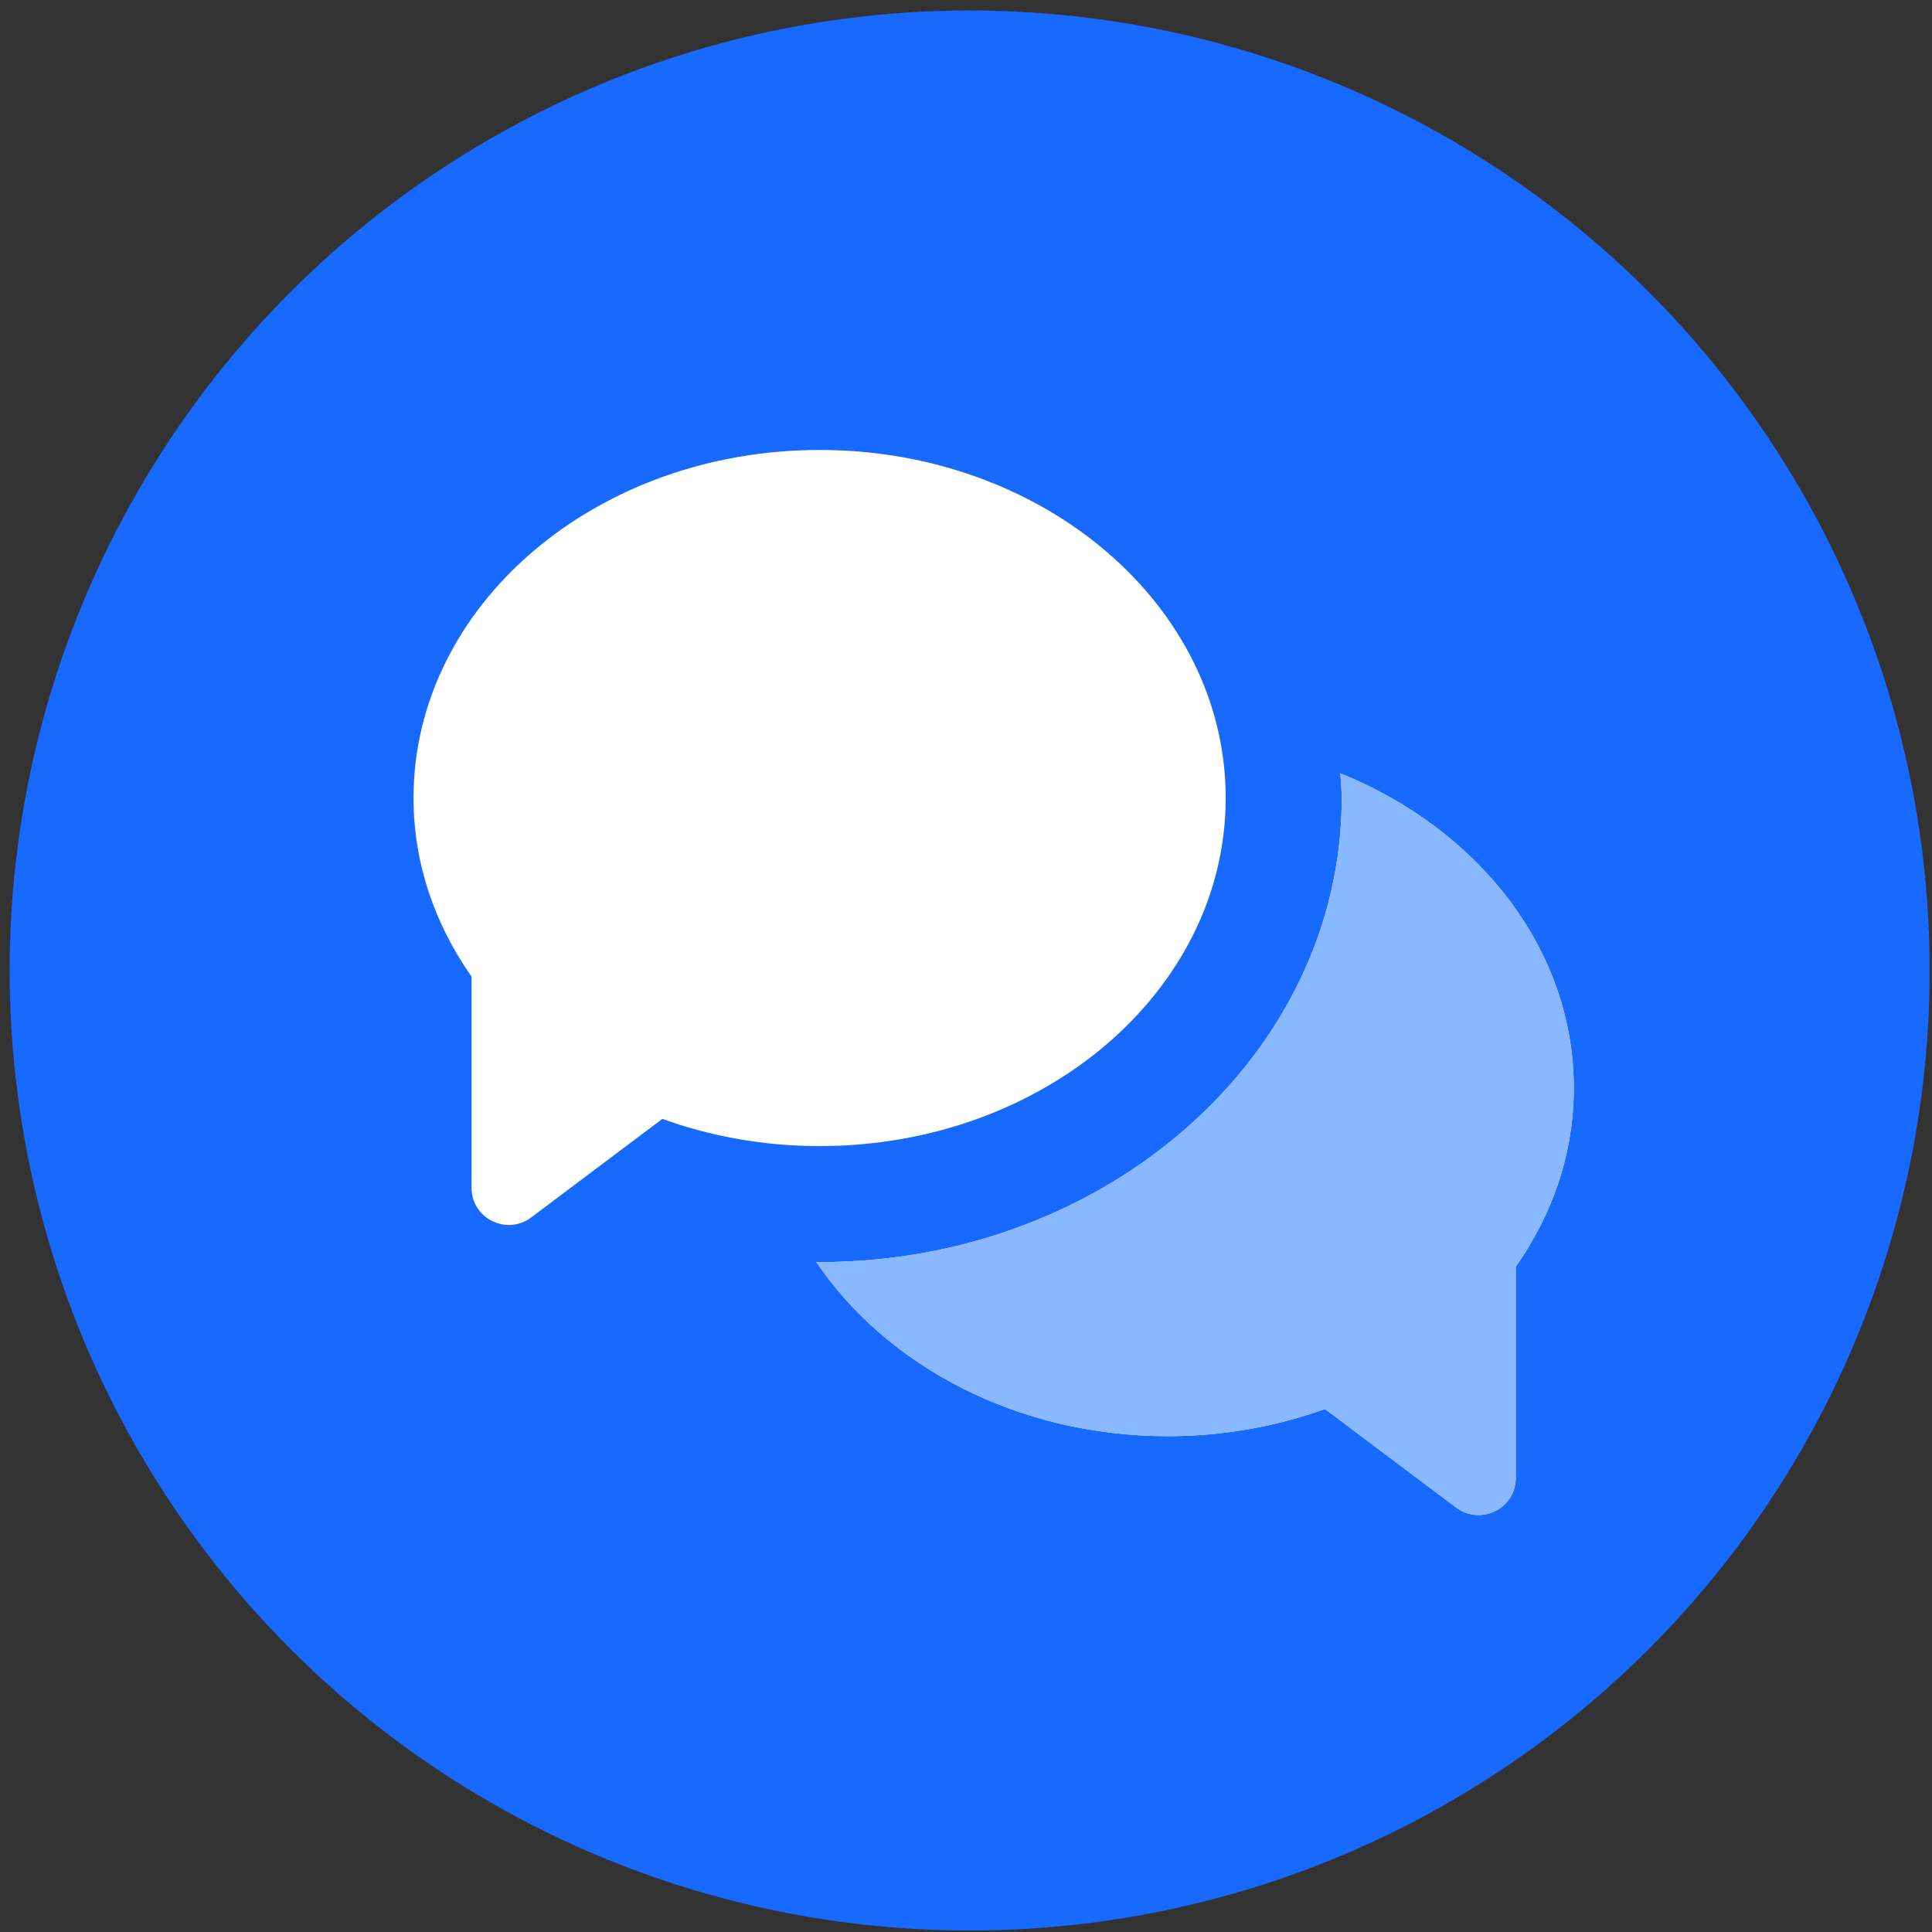
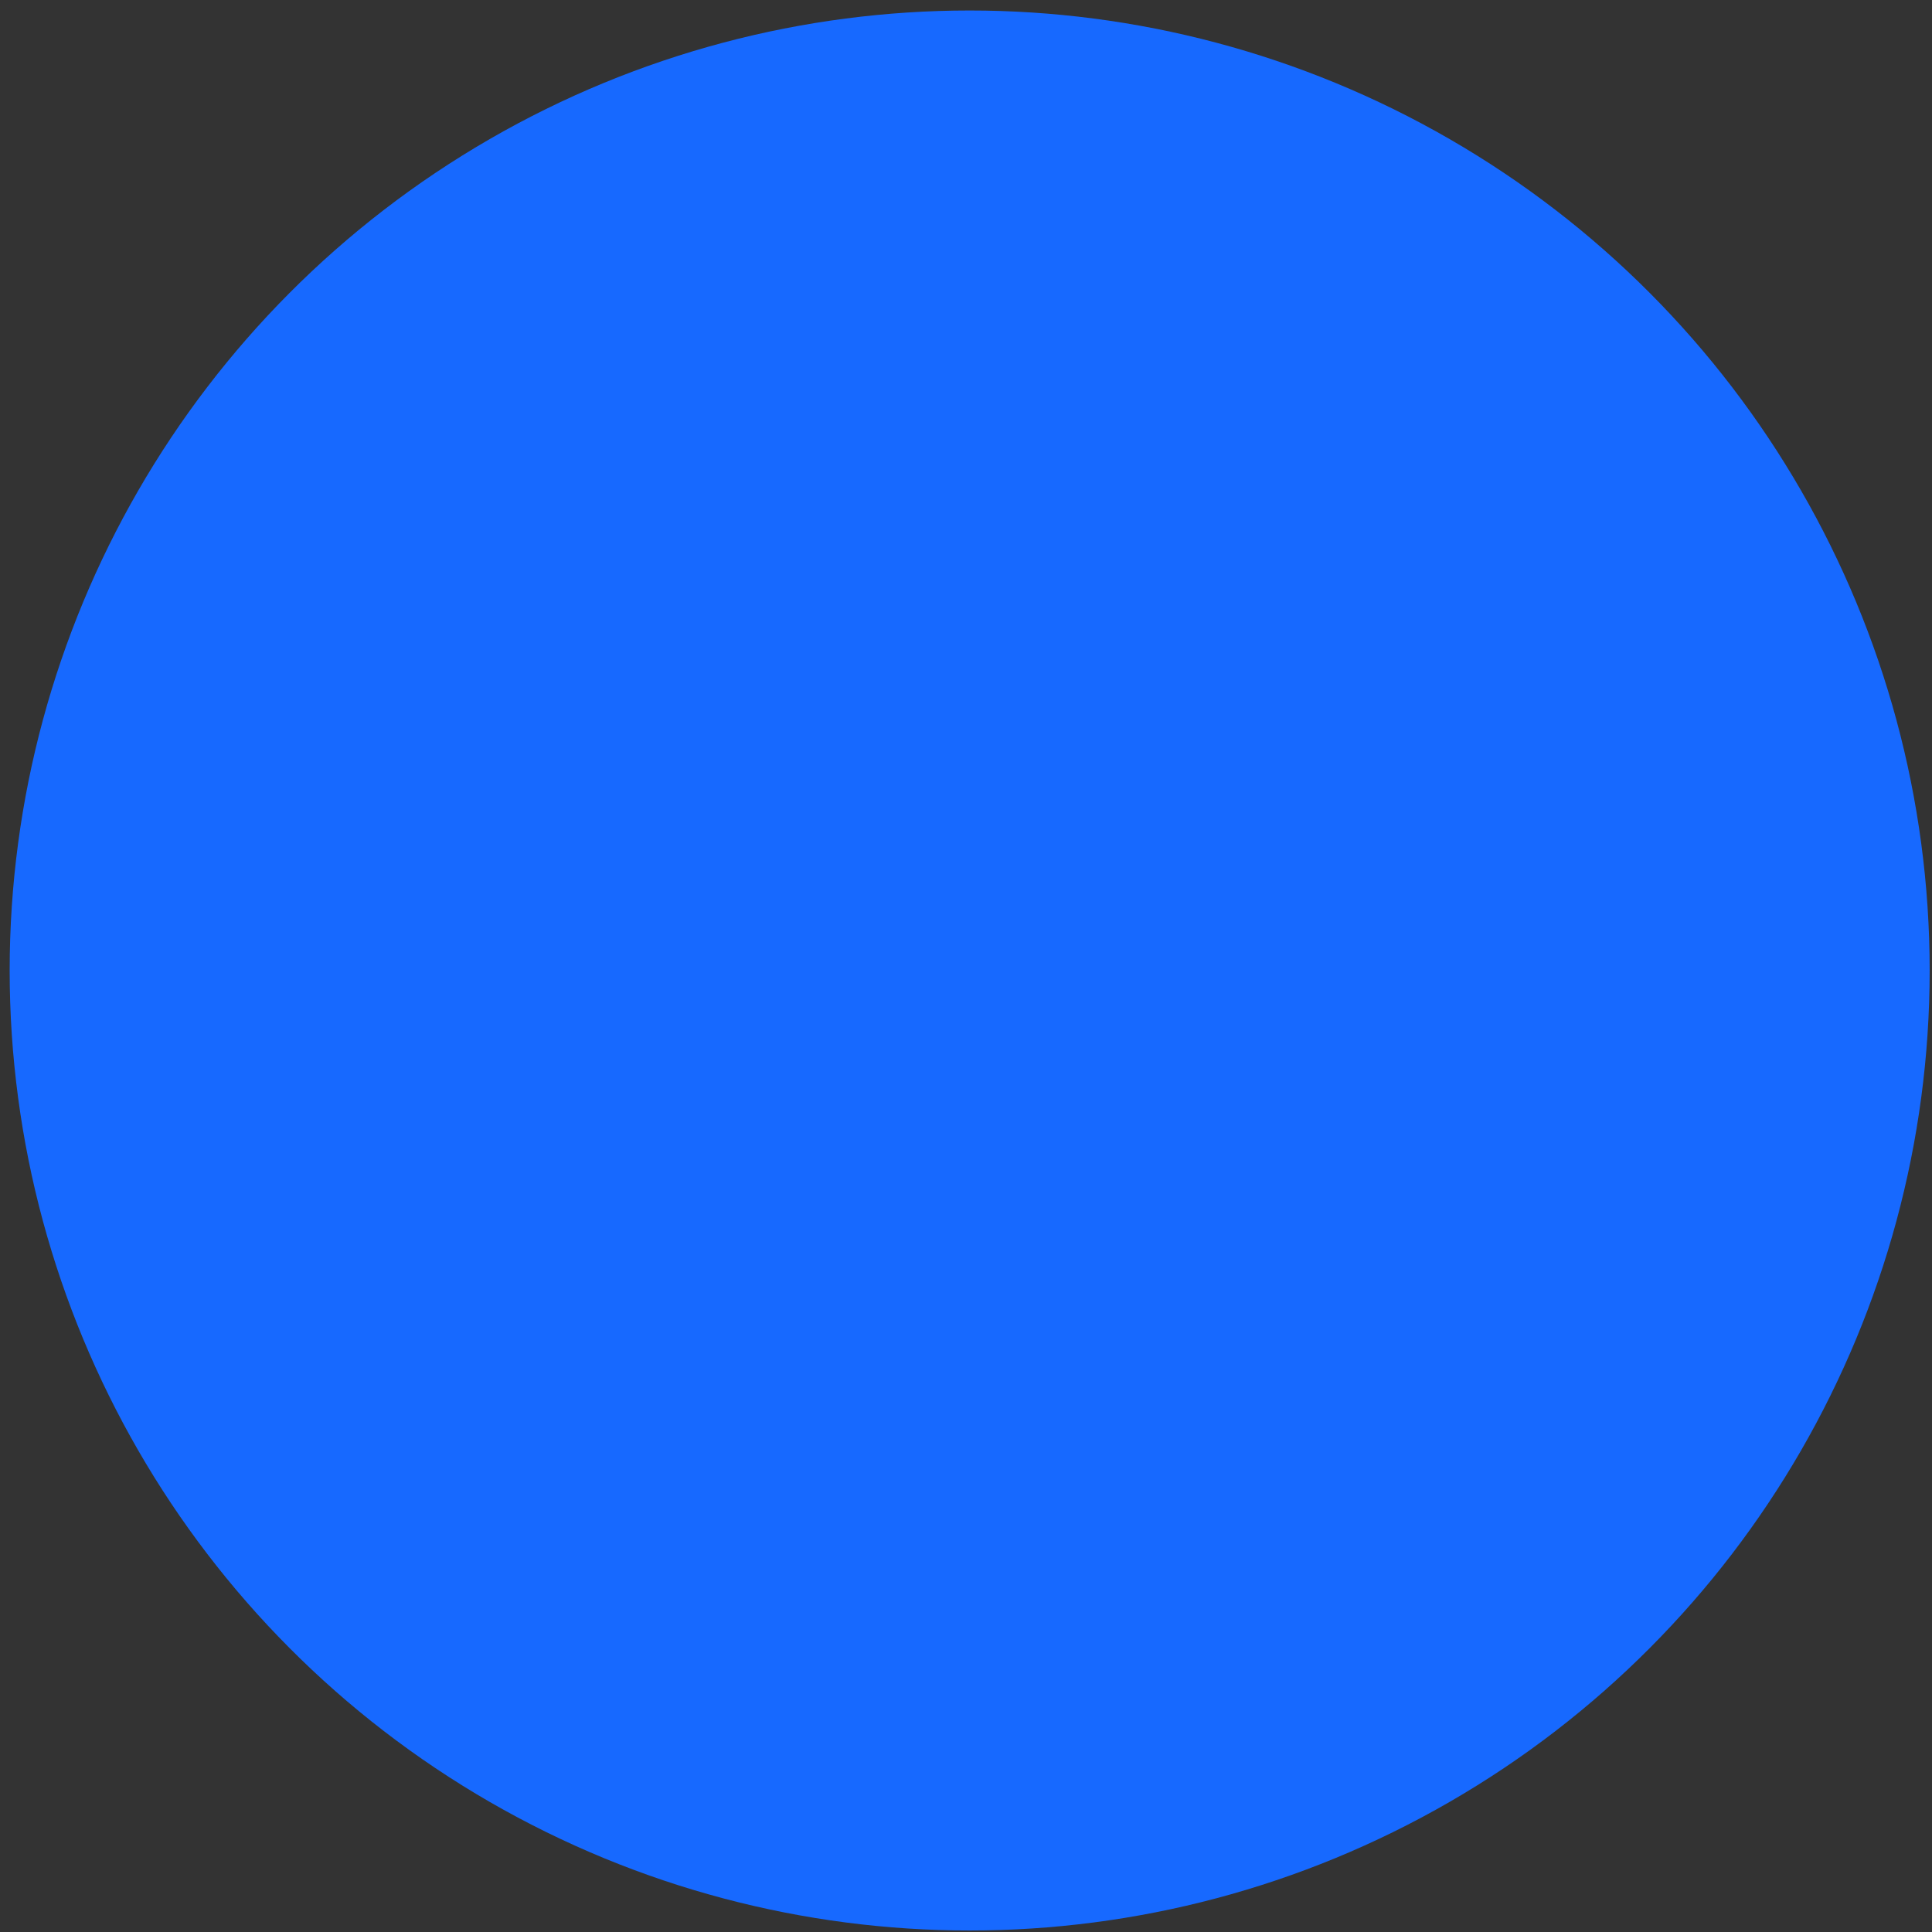
<svg xmlns="http://www.w3.org/2000/svg" width="161" height="161" viewBox="0 0 161 161" fill="none">
  <rect x="0" y="0" width="161" height="161" fill="#333333" stroke="none" />
  <circle cx="80.805" cy="80.875" r="80" fill="#1769FF" />
-   <path d="M68.302 37.496C49.606 37.496 34.461 50.488 34.461 66.502C34.461 71.96 36.236 77.021 39.295 81.383V98.983C39.295 101.533 42.222 102.987 44.262 101.457L55.196 93.242C59.218 94.696 63.656 95.508 68.302 95.508C86.997 95.508 102.142 82.516 102.142 66.502C102.142 50.488 86.997 37.496 68.302 37.496ZM111.698 64.444C111.736 65.124 111.811 65.803 111.811 66.502C111.811 87.823 92.304 105.177 68.302 105.177C68.207 105.177 68.113 105.158 68.018 105.158C73.873 113.826 84.788 119.68 97.308 119.68C101.954 119.68 106.373 118.868 110.414 117.414L121.348 125.629C123.406 127.159 126.314 125.705 126.314 123.155V105.555C129.374 101.193 131.149 96.132 131.149 90.674C131.149 79.079 123.18 69.089 111.698 64.444Z" fill="white" />
-   <path d="M111.697 64.444C111.735 65.124 111.811 65.803 111.811 66.502C111.811 87.823 92.303 105.177 68.301 105.177C68.207 105.177 68.112 105.159 68.018 105.159C73.872 113.826 84.787 119.681 97.308 119.681C101.953 119.681 106.372 118.869 110.413 117.414L121.347 125.629C123.406 127.159 126.314 125.705 126.314 123.155V105.555C129.373 101.193 131.148 96.132 131.148 90.674C131.148 79.079 123.179 69.089 111.697 64.444Z" fill="#88B8FF" />
</svg>